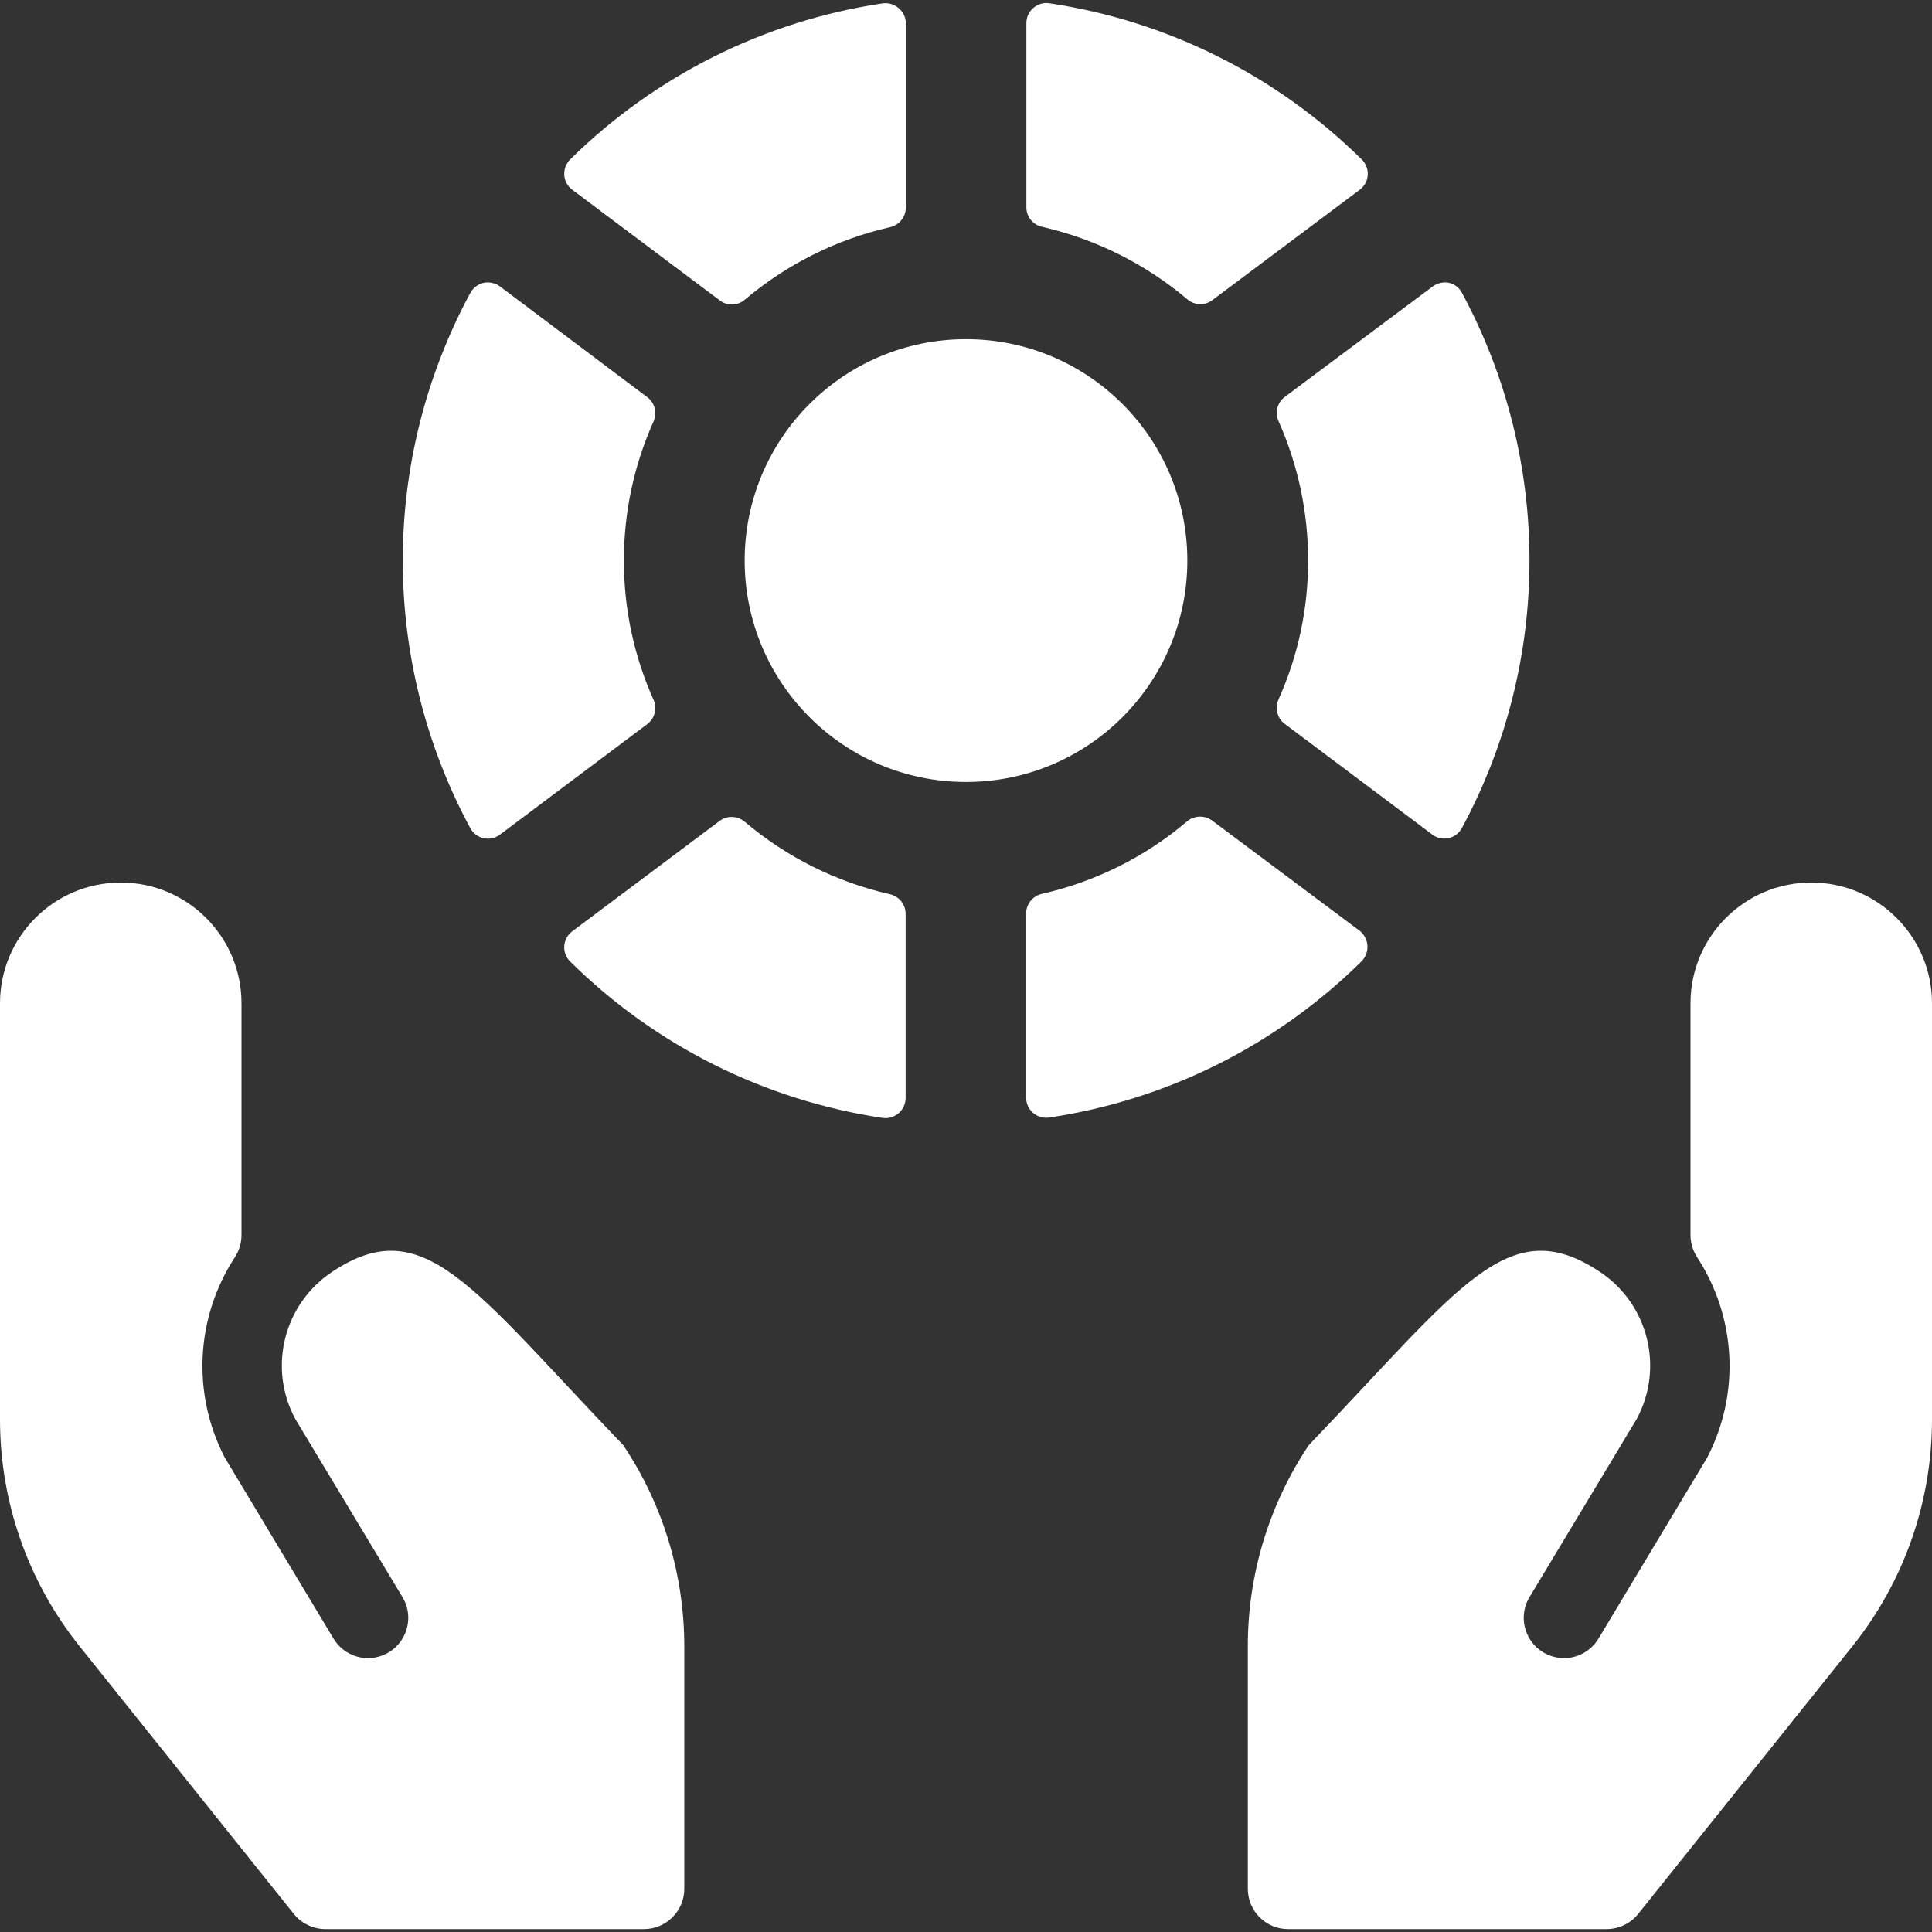
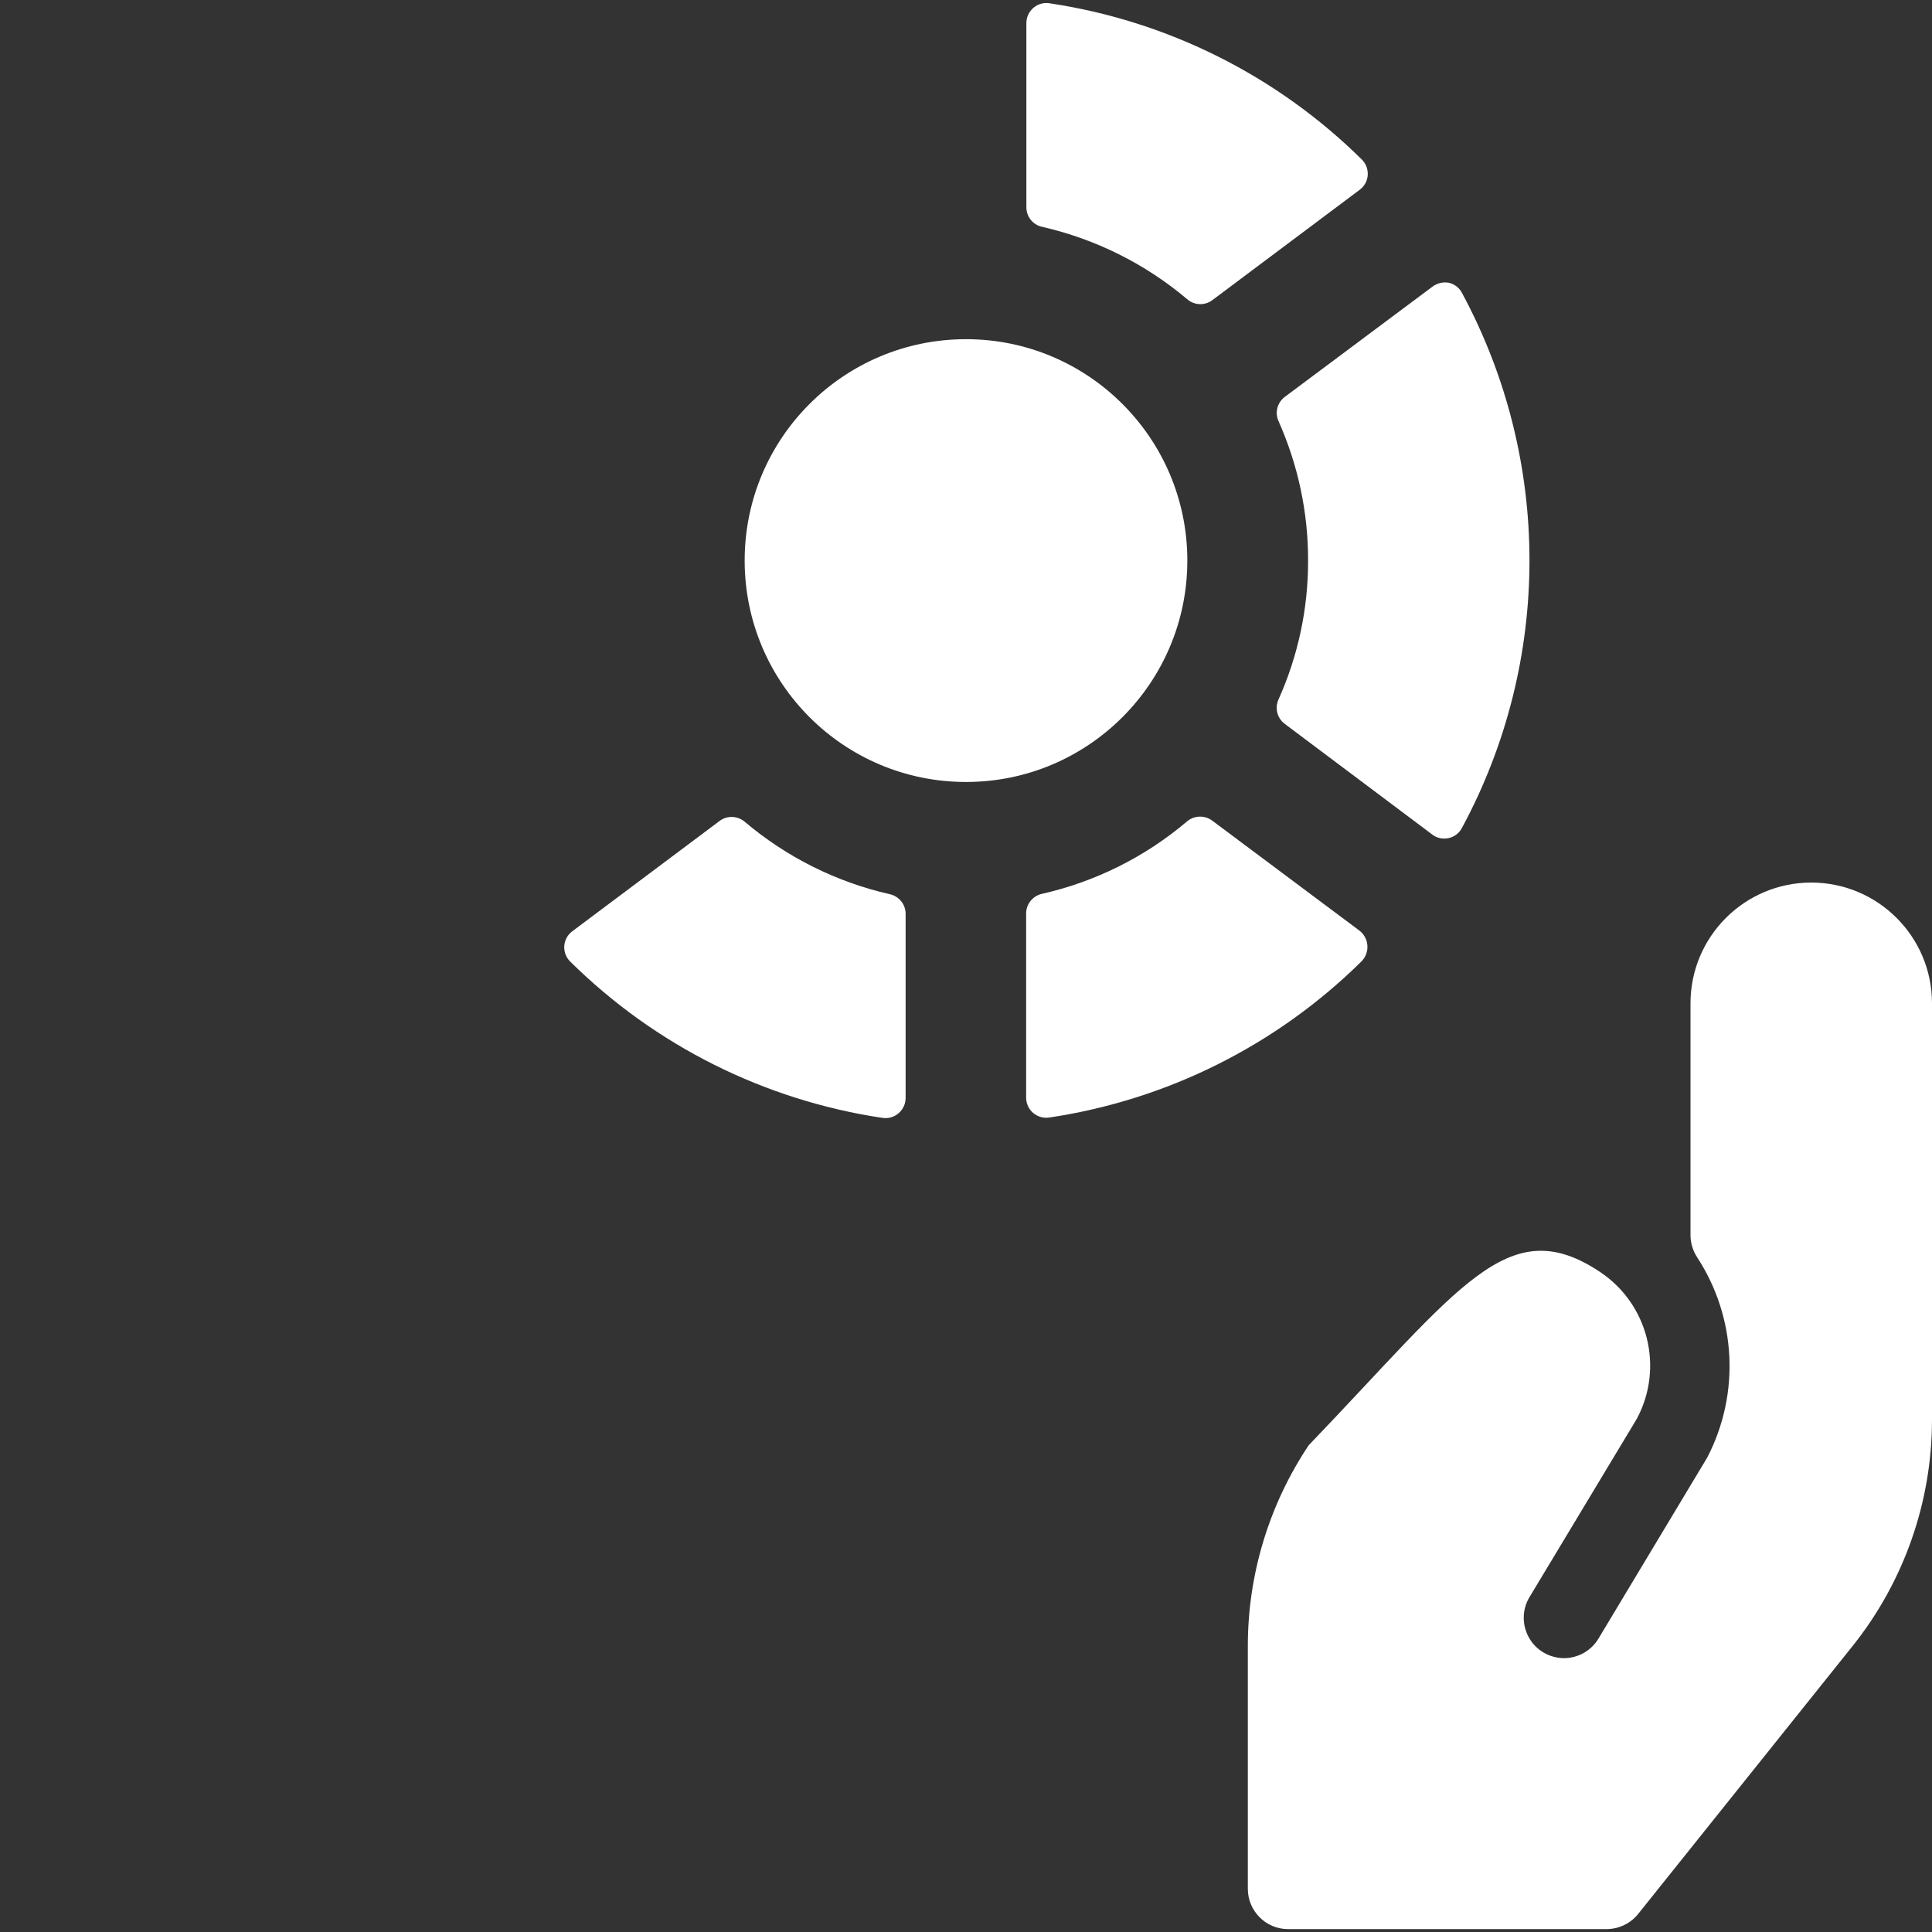
<svg xmlns="http://www.w3.org/2000/svg" width="16" height="16" viewBox="0 0 16 16" fill="none">
  <rect x="0" y="0" width="16" height="16" fill="#333333" stroke="none" />
  <path d="M8.5 1.717C8.5 1.796 8.556 1.864 8.633 1.879C9.076 1.981 9.487 2.186 9.833 2.479C9.893 2.53 9.979 2.532 10.041 2.485L11.26 1.572C11.299 1.543 11.324 1.499 11.327 1.45C11.33 1.402 11.312 1.354 11.277 1.32C10.574 0.626 9.669 0.173 8.691 0.027C8.643 0.019 8.595 0.034 8.558 0.065C8.521 0.097 8.5 0.143 8.5 0.191L8.5 1.717Z" fill="white" />
-   <path d="M5.961 2.488C6.023 2.535 6.109 2.533 6.168 2.482C6.515 2.189 6.926 1.983 7.368 1.882C7.446 1.866 7.501 1.798 7.502 1.719V0.191C7.501 0.143 7.479 0.098 7.442 0.067C7.405 0.035 7.356 0.021 7.308 0.028C6.331 0.174 5.426 0.626 4.722 1.32C4.688 1.354 4.67 1.402 4.673 1.45C4.676 1.499 4.701 1.543 4.74 1.572L5.961 2.488Z" fill="white" />
  <path d="M10.039 6.796C9.977 6.75 9.891 6.752 9.831 6.802C9.485 7.096 9.074 7.301 8.631 7.402C8.554 7.418 8.498 7.486 8.498 7.565V9.09C8.498 9.139 8.519 9.185 8.556 9.217C8.593 9.248 8.641 9.262 8.689 9.255C9.667 9.109 10.572 8.656 11.275 7.962C11.31 7.927 11.328 7.878 11.324 7.828C11.32 7.78 11.296 7.735 11.257 7.706L10.039 6.796Z" fill="white" />
  <path d="M10.833 4.642C10.834 5.04 10.75 5.433 10.587 5.795C10.556 5.866 10.578 5.949 10.64 5.995L11.861 6.911C11.899 6.941 11.949 6.951 11.996 6.941C12.044 6.931 12.084 6.9 12.107 6.857C12.853 5.474 12.853 3.808 12.107 2.425C12.085 2.383 12.046 2.353 12 2.342C11.953 2.333 11.905 2.344 11.867 2.371L10.64 3.287C10.578 3.334 10.556 3.417 10.588 3.487C10.75 3.851 10.834 4.244 10.833 4.642Z" fill="white" />
  <path d="M7.5 7.568C7.5 7.489 7.444 7.421 7.367 7.405C6.924 7.304 6.513 7.098 6.167 6.805C6.107 6.755 6.021 6.752 5.959 6.799L4.74 7.712C4.701 7.741 4.676 7.786 4.673 7.834C4.67 7.883 4.688 7.93 4.723 7.964C5.426 8.659 6.331 9.112 7.309 9.258C7.357 9.265 7.405 9.251 7.442 9.219C7.479 9.187 7.5 9.141 7.5 9.093V7.568Z" fill="white" />
-   <path d="M5.167 4.642C5.166 4.245 5.25 3.852 5.413 3.489C5.444 3.418 5.422 3.335 5.36 3.289L4.139 2.371C4.101 2.344 4.053 2.333 4.006 2.342C3.959 2.353 3.918 2.383 3.895 2.426C3.149 3.81 3.149 5.475 3.895 6.859C3.918 6.901 3.959 6.932 4.006 6.942C4.053 6.952 4.101 6.941 4.139 6.913L5.36 5.997C5.422 5.95 5.444 5.868 5.413 5.797C5.25 5.434 5.166 5.04 5.167 4.642Z" fill="white" />
-   <path d="M2.749 10.534C2.35 10.8 2.218 11.325 2.444 11.749L3.333 13.226C3.395 13.328 3.397 13.455 3.339 13.56C3.282 13.664 3.173 13.729 3.054 13.732C2.935 13.734 2.823 13.672 2.762 13.57L1.861 12.07C1.588 11.543 1.62 10.911 1.944 10.414C1.98 10.359 2 10.295 2 10.229V8.309C2 7.757 1.552 7.309 1 7.309C0.448 7.309 7.19405e-08 7.757 7.19405e-08 8.309V11.756C-0 12.438 0.232 13.099 0.657 13.631L2.433 15.85C2.496 15.929 2.592 15.975 2.693 15.976H5.333C5.517 15.976 5.667 15.826 5.667 15.642V13.636C5.667 13.042 5.492 12.462 5.162 11.969C3.904 10.659 3.511 10.025 2.749 10.534Z" fill="white" />
  <path d="M13.251 10.534C13.65 10.8 13.782 11.325 13.556 11.749L12.667 13.226C12.605 13.328 12.603 13.455 12.661 13.56C12.718 13.664 12.827 13.729 12.946 13.732C13.066 13.734 13.177 13.672 13.238 13.57L14.139 12.07C14.412 11.543 14.38 10.911 14.056 10.414C14.02 10.359 14 10.295 14 10.229V8.309C14 7.757 14.448 7.309 15 7.309C15.552 7.309 16 7.757 16 8.309V11.756C16 12.438 15.768 13.099 15.343 13.631L13.567 15.85C13.504 15.929 13.408 15.975 13.307 15.976H10.667C10.483 15.976 10.334 15.826 10.334 15.642V13.636C10.333 13.042 10.509 12.462 10.838 11.969C12.096 10.659 12.489 10.025 13.251 10.534Z" fill="white" />
  <path d="M8 6.476C9.012 6.476 9.833 5.655 9.833 4.642C9.833 3.63 9.012 2.809 8 2.809C6.987 2.809 6.167 3.63 6.167 4.642C6.167 5.655 6.987 6.476 8 6.476Z" fill="white" />
</svg>